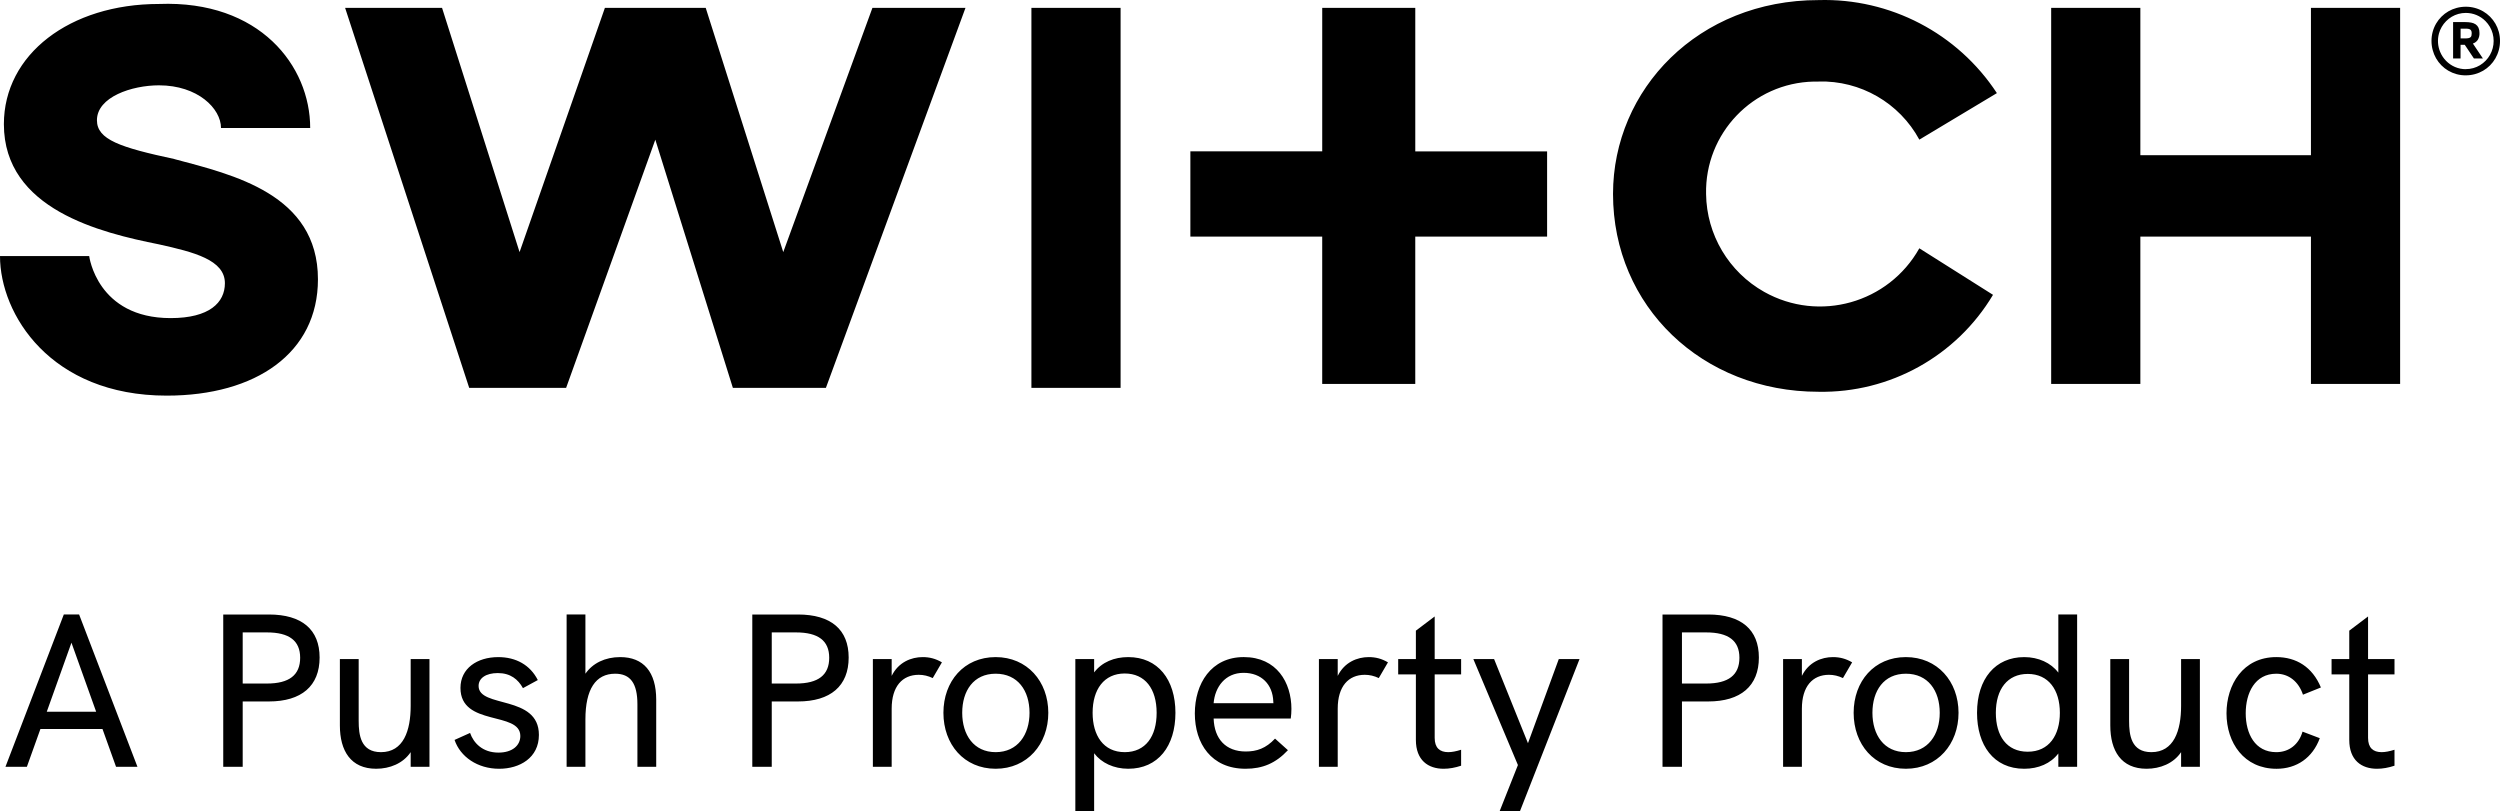
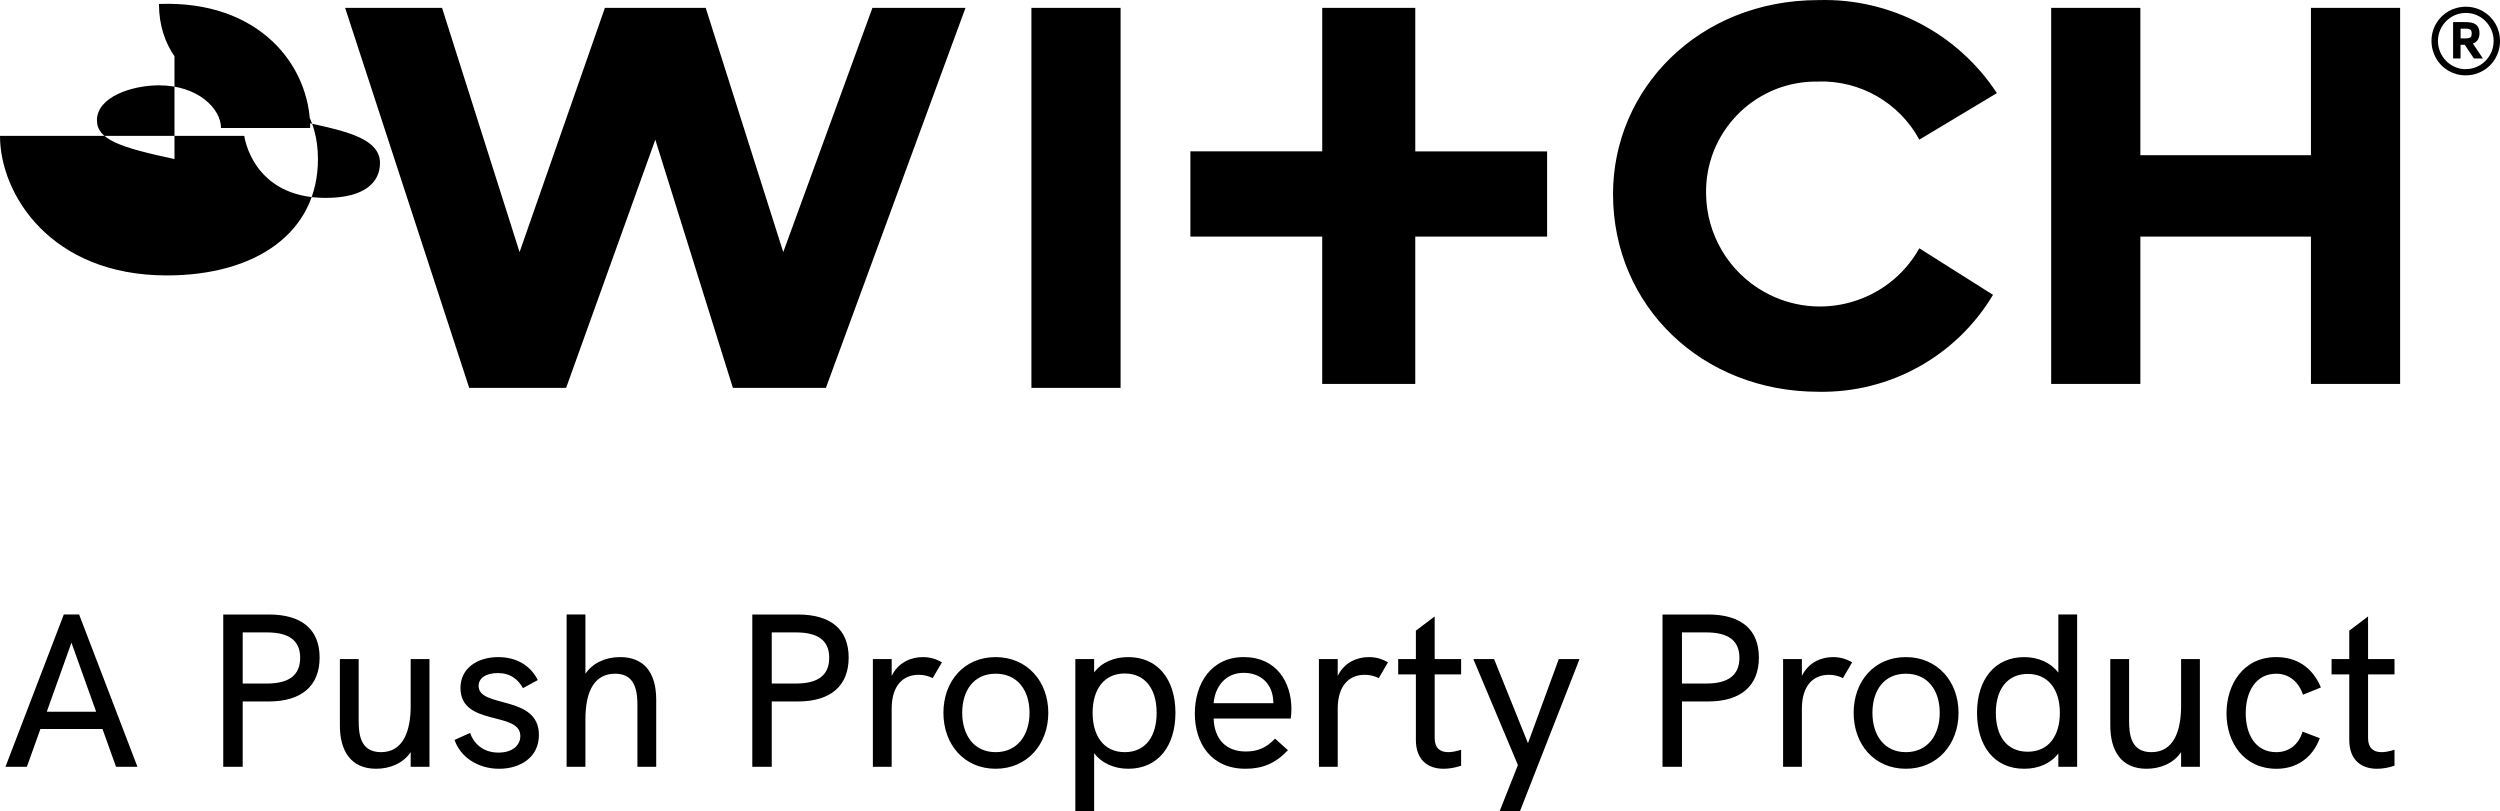
<svg xmlns="http://www.w3.org/2000/svg" viewBox="0 0 206.009 66.859">
-   <path d="M64.543,20.775L58.153.646h-8.307l-7.032,20.129L36.426.646h-7.988l10.225,31.313h7.988l7.349-20.449,6.39,20.449h7.668L79.56.646h-7.668l-7.349,20.129ZM116.624.647h-7.668v11.822h-10.865v7.03h10.864v12.141h7.668v-12.142h10.864v-7.022h-10.863V.647ZM14.378,13.107c-4.473-.959-6.39-1.6-6.39-3.2,0-1.917,2.876-2.876,5.112-2.876,3.2,0,5.112,1.917,5.112,3.515h7.349c.001-5.107-4.153-10.539-12.461-10.219C5.751.327.32,4.48.32,10.232c0,7.029,7.988,8.946,12.781,9.905,2.876.639,5.432,1.278,5.432,3.2,0,1.6-1.278,2.876-4.473,2.876-6.071,0-6.71-5.112-6.71-5.112H0c0,4.793,4.154,11.5,13.739,11.5,7.349,0,12.461-3.515,12.461-9.585,0-7.03-7.029-8.627-11.822-9.905M84.992.646h7.349v31.313h-7.349V.646ZM149.853,6.717c3.451-.096,6.662,1.756,8.308,4.79l6.39-3.834C161.316,2.739,155.751-.164,149.853.007c-9.905,0-16.934,7.349-16.934,15.976,0,9.266,7.349,16.3,16.934,16.3,5.879.11,11.366-2.938,14.378-7.988l-6.071-3.834c-2.536,4.521-8.258,6.13-12.779,3.594-2.924-1.64-4.751-4.715-4.794-8.067-.107-5.01,3.868-9.159,8.878-9.266.129-.003.259-.003.388,0M190.43,12.788h-14.057V.647h-7.349v30.993h7.349v-12.142h14.057v12.142h7.349V.647h-7.349v12.141ZM203.189,6.21c-.257.001-.513-.033-.761-.1-.238-.065-.466-.161-.679-.285-.209-.122-.4-.271-.57-.443-.344-.348-.59-.779-.715-1.252-.067-.247-.101-.502-.1-.758-.002-.504.13-.999.384-1.434.121-.208.269-.399.44-.568.17-.169.361-.316.569-.436.212-.122.439-.216.675-.279.246-.067.501-.1.756-.1.503-.002.998.131,1.434.383.207.121.399.269.568.439.169.171.317.362.438.57.123.211.217.437.281.673.067.245.1.497.1.751.002.507-.131,1.005-.383,1.445-.121.209-.268.402-.439.573-.17.17-.362.318-.57.439-.212.123-.439.218-.675.281-.245.067-.498.1-.752.1M203.19,5.696c.208.001.415-.027.615-.083.193-.054.378-.133.55-.236.704-.423,1.133-1.185,1.13-2.006.001-.207-.027-.413-.081-.612-.052-.193-.13-.378-.23-.55-.099-.169-.219-.326-.357-.466-.429-.436-1.016-.68-1.628-.678-.207-.001-.413.027-.613.083-.384.108-.733.315-1.011.6-.138.14-.258.296-.357.466-.101.172-.178.357-.23.55-.135.502-.1,1.035.1,1.515.115.275.281.525.489.738.208.212.455.382.728.5.284.123.591.185.9.183M202.144,4.821V1.821h1.02c.16-.001.32.013.478.042.13.023.254.073.364.146.1.07.179.165.23.276.058.135.086.282.081.429.012.202-.038.402-.142.575-.098.141-.238.246-.4.3l.826,1.23h-.742l-.755-1.128h-.345v1.127l-.615.003ZM202.763,3.165h.38c.091.002.182-.006.272-.023.059-.011.115-.035.162-.072.039-.033.067-.078.079-.128.015-.063.022-.127.021-.192.001-.06-.007-.121-.023-.179-.014-.047-.042-.089-.079-.121-.045-.035-.097-.059-.153-.069-.082-.015-.165-.023-.248-.021h-.411v.805ZM8.444,60.071H3.331l-1.116,3.115H.45l4.808-12.55h1.261l4.807,12.55h-1.764l-1.117-3.115ZM7.923,58.649l-2.035-5.689-2.034,5.689h4.069ZM18.396,50.637h3.763c2.719,0,4.178,1.242,4.178,3.547,0,2.341-1.495,3.619-4.178,3.619h-2.16v5.384h-1.603v-12.55ZM21.997,56.326c1.837,0,2.737-.702,2.737-2.124,0-1.404-.9-2.089-2.737-2.089h-1.998v4.213h1.998ZM35.39,54.309v8.877h-1.549v-1.206c-.63.935-1.728,1.368-2.845,1.368-2.089,0-2.989-1.477-2.989-3.565v-5.474h1.549v5.096c0,1.152.162,2.575,1.836,2.575,1.855,0,2.449-1.765,2.449-3.817v-3.853h1.549ZM37.458,60.972l1.278-.576c.288.828,1.026,1.621,2.341,1.621,1.152,0,1.8-.595,1.8-1.369,0-2.07-4.933-.756-4.933-3.961,0-1.603,1.368-2.539,3.114-2.539,1.459,0,2.629.648,3.259,1.891l-1.224.666c-.397-.72-1.026-1.242-2.071-1.242-.972,0-1.584.414-1.584,1.062,0,1.855,4.97.702,4.97,4.033,0,1.891-1.585,2.791-3.277,2.791-1.782,0-3.205-.99-3.673-2.377ZM54.074,57.659v5.527h-1.549v-5.149c0-1.728-.576-2.521-1.836-2.521-1.603,0-2.449,1.278-2.449,3.763v3.907h-1.549v-12.55h1.549v4.88c.595-.864,1.62-1.369,2.863-1.369,1.926,0,2.971,1.225,2.971,3.512ZM61.992,50.637h3.763c2.719,0,4.178,1.242,4.178,3.547,0,2.341-1.495,3.619-4.178,3.619h-2.16v5.384h-1.603v-12.55ZM65.593,56.326c1.837,0,2.737-.702,2.737-2.124,0-1.404-.9-2.089-2.737-2.089h-1.998v4.213h1.998ZM77.617,54.58l-.756,1.296c-.378-.18-.757-.27-1.152-.27-1.351,0-2.232.954-2.232,2.791v4.789h-1.549v-8.877h1.549v1.387c.558-1.135,1.62-1.549,2.557-1.549.558,0,1.062.126,1.584.433ZM77.741,58.739c0-2.593,1.692-4.592,4.304-4.592,2.593,0,4.339,1.999,4.339,4.592,0,2.574-1.728,4.609-4.339,4.609s-4.304-2.017-4.304-4.609ZM84.836,58.739c0-1.837-.973-3.223-2.791-3.223s-2.755,1.404-2.755,3.223.954,3.241,2.755,3.241c1.818,0,2.791-1.44,2.791-3.241ZM96.86,58.739c0,2.736-1.423,4.609-3.89,4.609-1.188,0-2.214-.486-2.809-1.278v4.789h-1.549v-12.55h1.549v1.099c.648-.847,1.656-1.261,2.809-1.261,2.449,0,3.89,1.855,3.89,4.592ZM95.311,58.739c0-1.98-.954-3.241-2.629-3.241-1.71,0-2.647,1.315-2.647,3.241,0,1.855.882,3.241,2.647,3.241,1.728,0,2.629-1.315,2.629-3.241ZM106.364,59.207h-6.356c.054,1.692,1.009,2.719,2.647,2.719.9,0,1.657-.252,2.413-1.062l1.062.954c-1.009,1.08-2.089,1.53-3.493,1.53-2.827,0-4.178-2.089-4.178-4.556,0-2.448,1.333-4.646,4.033-4.646,2.72,0,3.926,2.107,3.926,4.268,0,.252-.019.559-.054.792ZM104.941,57.947c-.018-.036-.018-.091-.018-.162-.055-1.368-.955-2.341-2.449-2.341-1.513,0-2.358,1.17-2.467,2.503h4.934ZM114.373,54.58l-.756,1.296c-.378-.18-.757-.27-1.152-.27-1.351,0-2.232.954-2.232,2.791v4.789h-1.549v-8.877h1.549v1.387c.558-1.135,1.62-1.549,2.557-1.549.558,0,1.062.126,1.584.433ZM118.223,55.57v5.239c0,.81.414,1.171,1.116,1.171.307,0,.666-.072,1.062-.198v1.315c-.486.162-.973.252-1.44.252-1.278,0-2.287-.702-2.287-2.377v-5.401h-1.458v-1.261h1.458v-2.341l1.549-1.17v3.511h2.179v1.261h-2.179ZM125.082,63.042l-3.673-8.732h1.71l2.791,6.933,2.539-6.933h1.71l-4.915,12.55h-1.675l1.513-3.817ZM136.997,50.637h3.763c2.719,0,4.178,1.242,4.178,3.547,0,2.341-1.495,3.619-4.178,3.619h-2.16v5.384h-1.603v-12.55ZM140.597,56.326c1.837,0,2.737-.702,2.737-2.124,0-1.404-.9-2.089-2.737-2.089h-1.998v4.213h1.998ZM152.622,54.58l-.756,1.296c-.378-.18-.757-.27-1.152-.27-1.351,0-2.232.954-2.232,2.791v4.789h-1.549v-8.877h1.549v1.387c.558-1.135,1.62-1.549,2.557-1.549.558,0,1.062.126,1.584.433ZM152.747,58.739c0-2.593,1.692-4.592,4.303-4.592,2.593,0,4.34,1.999,4.34,4.592,0,2.574-1.728,4.609-4.34,4.609s-4.303-2.017-4.303-4.609ZM159.841,58.739c0-1.837-.973-3.223-2.791-3.223s-2.755,1.404-2.755,3.223.954,3.241,2.755,3.241c1.818,0,2.791-1.44,2.791-3.241ZM171.163,50.637v12.55h-1.549v-1.099c-.63.828-1.639,1.261-2.809,1.261-2.539,0-3.89-1.963-3.89-4.609,0-2.809,1.513-4.592,3.89-4.592,1.17,0,2.196.469,2.809,1.278v-4.789h1.549ZM169.74,58.739c0-1.891-.936-3.205-2.647-3.205-1.675,0-2.629,1.261-2.629,3.205,0,1.891.882,3.205,2.629,3.205,1.765,0,2.647-1.368,2.647-3.205ZM181.279,54.309v8.877h-1.549v-1.206c-.63.935-1.728,1.368-2.845,1.368-2.089,0-2.989-1.477-2.989-3.565v-5.474h1.549v5.096c0,1.152.162,2.575,1.836,2.575,1.855,0,2.449-1.765,2.449-3.817v-3.853h1.549ZM183.472,58.775c0-2.341,1.35-4.628,4.104-4.628,1.639,0,2.972.81,3.674,2.503l-1.477.595c-.36-1.081-1.171-1.728-2.197-1.728-1.765,0-2.521,1.584-2.521,3.259s.756,3.205,2.521,3.205c1.045,0,1.855-.631,2.161-1.692l1.422.54c-.594,1.62-1.908,2.521-3.564,2.521-2.683,0-4.123-2.143-4.123-4.573ZM195.137,55.57v5.239c0,.81.414,1.171,1.116,1.171.307,0,.666-.072,1.062-.198v1.315c-.486.162-.973.252-1.44.252-1.278,0-2.287-.702-2.287-2.377v-5.401h-1.458v-1.261h1.458v-2.341l1.549-1.17v3.511h2.179v1.261h-2.179Z" fill="currentColor" />
+   <path d="M64.543,20.775L58.153.646h-8.307l-7.032,20.129L36.426.646h-7.988l10.225,31.313h7.988l7.349-20.449,6.39,20.449h7.668L79.56.646h-7.668l-7.349,20.129ZM116.624.647h-7.668v11.822h-10.865v7.03h10.864v12.141h7.668v-12.142h10.864v-7.022h-10.863V.647ZM14.378,13.107c-4.473-.959-6.39-1.6-6.39-3.2,0-1.917,2.876-2.876,5.112-2.876,3.2,0,5.112,1.917,5.112,3.515h7.349c.001-5.107-4.153-10.539-12.461-10.219c0,7.029,7.988,8.946,12.781,9.905,2.876.639,5.432,1.278,5.432,3.2,0,1.6-1.278,2.876-4.473,2.876-6.071,0-6.71-5.112-6.71-5.112H0c0,4.793,4.154,11.5,13.739,11.5,7.349,0,12.461-3.515,12.461-9.585,0-7.03-7.029-8.627-11.822-9.905M84.992.646h7.349v31.313h-7.349V.646ZM149.853,6.717c3.451-.096,6.662,1.756,8.308,4.79l6.39-3.834C161.316,2.739,155.751-.164,149.853.007c-9.905,0-16.934,7.349-16.934,15.976,0,9.266,7.349,16.3,16.934,16.3,5.879.11,11.366-2.938,14.378-7.988l-6.071-3.834c-2.536,4.521-8.258,6.13-12.779,3.594-2.924-1.64-4.751-4.715-4.794-8.067-.107-5.01,3.868-9.159,8.878-9.266.129-.003.259-.003.388,0M190.43,12.788h-14.057V.647h-7.349v30.993h7.349v-12.142h14.057v12.142h7.349V.647h-7.349v12.141ZM203.189,6.21c-.257.001-.513-.033-.761-.1-.238-.065-.466-.161-.679-.285-.209-.122-.4-.271-.57-.443-.344-.348-.59-.779-.715-1.252-.067-.247-.101-.502-.1-.758-.002-.504.13-.999.384-1.434.121-.208.269-.399.44-.568.17-.169.361-.316.569-.436.212-.122.439-.216.675-.279.246-.067.501-.1.756-.1.503-.002.998.131,1.434.383.207.121.399.269.568.439.169.171.317.362.438.57.123.211.217.437.281.673.067.245.1.497.1.751.002.507-.131,1.005-.383,1.445-.121.209-.268.402-.439.573-.17.17-.362.318-.57.439-.212.123-.439.218-.675.281-.245.067-.498.1-.752.1M203.19,5.696c.208.001.415-.027.615-.083.193-.054.378-.133.55-.236.704-.423,1.133-1.185,1.13-2.006.001-.207-.027-.413-.081-.612-.052-.193-.13-.378-.23-.55-.099-.169-.219-.326-.357-.466-.429-.436-1.016-.68-1.628-.678-.207-.001-.413.027-.613.083-.384.108-.733.315-1.011.6-.138.14-.258.296-.357.466-.101.172-.178.357-.23.55-.135.502-.1,1.035.1,1.515.115.275.281.525.489.738.208.212.455.382.728.5.284.123.591.185.9.183M202.144,4.821V1.821h1.02c.16-.001.32.013.478.042.13.023.254.073.364.146.1.07.179.165.23.276.058.135.086.282.081.429.012.202-.038.402-.142.575-.098.141-.238.246-.4.3l.826,1.23h-.742l-.755-1.128h-.345v1.127l-.615.003ZM202.763,3.165h.38c.091.002.182-.006.272-.023.059-.011.115-.035.162-.072.039-.033.067-.078.079-.128.015-.063.022-.127.021-.192.001-.06-.007-.121-.023-.179-.014-.047-.042-.089-.079-.121-.045-.035-.097-.059-.153-.069-.082-.015-.165-.023-.248-.021h-.411v.805ZM8.444,60.071H3.331l-1.116,3.115H.45l4.808-12.55h1.261l4.807,12.55h-1.764l-1.117-3.115ZM7.923,58.649l-2.035-5.689-2.034,5.689h4.069ZM18.396,50.637h3.763c2.719,0,4.178,1.242,4.178,3.547,0,2.341-1.495,3.619-4.178,3.619h-2.16v5.384h-1.603v-12.55ZM21.997,56.326c1.837,0,2.737-.702,2.737-2.124,0-1.404-.9-2.089-2.737-2.089h-1.998v4.213h1.998ZM35.39,54.309v8.877h-1.549v-1.206c-.63.935-1.728,1.368-2.845,1.368-2.089,0-2.989-1.477-2.989-3.565v-5.474h1.549v5.096c0,1.152.162,2.575,1.836,2.575,1.855,0,2.449-1.765,2.449-3.817v-3.853h1.549ZM37.458,60.972l1.278-.576c.288.828,1.026,1.621,2.341,1.621,1.152,0,1.8-.595,1.8-1.369,0-2.07-4.933-.756-4.933-3.961,0-1.603,1.368-2.539,3.114-2.539,1.459,0,2.629.648,3.259,1.891l-1.224.666c-.397-.72-1.026-1.242-2.071-1.242-.972,0-1.584.414-1.584,1.062,0,1.855,4.97.702,4.97,4.033,0,1.891-1.585,2.791-3.277,2.791-1.782,0-3.205-.99-3.673-2.377ZM54.074,57.659v5.527h-1.549v-5.149c0-1.728-.576-2.521-1.836-2.521-1.603,0-2.449,1.278-2.449,3.763v3.907h-1.549v-12.55h1.549v4.88c.595-.864,1.62-1.369,2.863-1.369,1.926,0,2.971,1.225,2.971,3.512ZM61.992,50.637h3.763c2.719,0,4.178,1.242,4.178,3.547,0,2.341-1.495,3.619-4.178,3.619h-2.16v5.384h-1.603v-12.55ZM65.593,56.326c1.837,0,2.737-.702,2.737-2.124,0-1.404-.9-2.089-2.737-2.089h-1.998v4.213h1.998ZM77.617,54.58l-.756,1.296c-.378-.18-.757-.27-1.152-.27-1.351,0-2.232.954-2.232,2.791v4.789h-1.549v-8.877h1.549v1.387c.558-1.135,1.62-1.549,2.557-1.549.558,0,1.062.126,1.584.433ZM77.741,58.739c0-2.593,1.692-4.592,4.304-4.592,2.593,0,4.339,1.999,4.339,4.592,0,2.574-1.728,4.609-4.339,4.609s-4.304-2.017-4.304-4.609ZM84.836,58.739c0-1.837-.973-3.223-2.791-3.223s-2.755,1.404-2.755,3.223.954,3.241,2.755,3.241c1.818,0,2.791-1.44,2.791-3.241ZM96.86,58.739c0,2.736-1.423,4.609-3.89,4.609-1.188,0-2.214-.486-2.809-1.278v4.789h-1.549v-12.55h1.549v1.099c.648-.847,1.656-1.261,2.809-1.261,2.449,0,3.89,1.855,3.89,4.592ZM95.311,58.739c0-1.98-.954-3.241-2.629-3.241-1.71,0-2.647,1.315-2.647,3.241,0,1.855.882,3.241,2.647,3.241,1.728,0,2.629-1.315,2.629-3.241ZM106.364,59.207h-6.356c.054,1.692,1.009,2.719,2.647,2.719.9,0,1.657-.252,2.413-1.062l1.062.954c-1.009,1.08-2.089,1.53-3.493,1.53-2.827,0-4.178-2.089-4.178-4.556,0-2.448,1.333-4.646,4.033-4.646,2.72,0,3.926,2.107,3.926,4.268,0,.252-.019.559-.054.792ZM104.941,57.947c-.018-.036-.018-.091-.018-.162-.055-1.368-.955-2.341-2.449-2.341-1.513,0-2.358,1.17-2.467,2.503h4.934ZM114.373,54.58l-.756,1.296c-.378-.18-.757-.27-1.152-.27-1.351,0-2.232.954-2.232,2.791v4.789h-1.549v-8.877h1.549v1.387c.558-1.135,1.62-1.549,2.557-1.549.558,0,1.062.126,1.584.433ZM118.223,55.57v5.239c0,.81.414,1.171,1.116,1.171.307,0,.666-.072,1.062-.198v1.315c-.486.162-.973.252-1.44.252-1.278,0-2.287-.702-2.287-2.377v-5.401h-1.458v-1.261h1.458v-2.341l1.549-1.17v3.511h2.179v1.261h-2.179ZM125.082,63.042l-3.673-8.732h1.71l2.791,6.933,2.539-6.933h1.71l-4.915,12.55h-1.675l1.513-3.817ZM136.997,50.637h3.763c2.719,0,4.178,1.242,4.178,3.547,0,2.341-1.495,3.619-4.178,3.619h-2.16v5.384h-1.603v-12.55ZM140.597,56.326c1.837,0,2.737-.702,2.737-2.124,0-1.404-.9-2.089-2.737-2.089h-1.998v4.213h1.998ZM152.622,54.58l-.756,1.296c-.378-.18-.757-.27-1.152-.27-1.351,0-2.232.954-2.232,2.791v4.789h-1.549v-8.877h1.549v1.387c.558-1.135,1.62-1.549,2.557-1.549.558,0,1.062.126,1.584.433ZM152.747,58.739c0-2.593,1.692-4.592,4.303-4.592,2.593,0,4.34,1.999,4.34,4.592,0,2.574-1.728,4.609-4.34,4.609s-4.303-2.017-4.303-4.609ZM159.841,58.739c0-1.837-.973-3.223-2.791-3.223s-2.755,1.404-2.755,3.223.954,3.241,2.755,3.241c1.818,0,2.791-1.44,2.791-3.241ZM171.163,50.637v12.55h-1.549v-1.099c-.63.828-1.639,1.261-2.809,1.261-2.539,0-3.89-1.963-3.89-4.609,0-2.809,1.513-4.592,3.89-4.592,1.17,0,2.196.469,2.809,1.278v-4.789h1.549ZM169.74,58.739c0-1.891-.936-3.205-2.647-3.205-1.675,0-2.629,1.261-2.629,3.205,0,1.891.882,3.205,2.629,3.205,1.765,0,2.647-1.368,2.647-3.205ZM181.279,54.309v8.877h-1.549v-1.206c-.63.935-1.728,1.368-2.845,1.368-2.089,0-2.989-1.477-2.989-3.565v-5.474h1.549v5.096c0,1.152.162,2.575,1.836,2.575,1.855,0,2.449-1.765,2.449-3.817v-3.853h1.549ZM183.472,58.775c0-2.341,1.35-4.628,4.104-4.628,1.639,0,2.972.81,3.674,2.503l-1.477.595c-.36-1.081-1.171-1.728-2.197-1.728-1.765,0-2.521,1.584-2.521,3.259s.756,3.205,2.521,3.205c1.045,0,1.855-.631,2.161-1.692l1.422.54c-.594,1.62-1.908,2.521-3.564,2.521-2.683,0-4.123-2.143-4.123-4.573ZM195.137,55.57v5.239c0,.81.414,1.171,1.116,1.171.307,0,.666-.072,1.062-.198v1.315c-.486.162-.973.252-1.44.252-1.278,0-2.287-.702-2.287-2.377v-5.401h-1.458v-1.261h1.458v-2.341l1.549-1.17v3.511h2.179v1.261h-2.179Z" fill="currentColor" />
</svg>